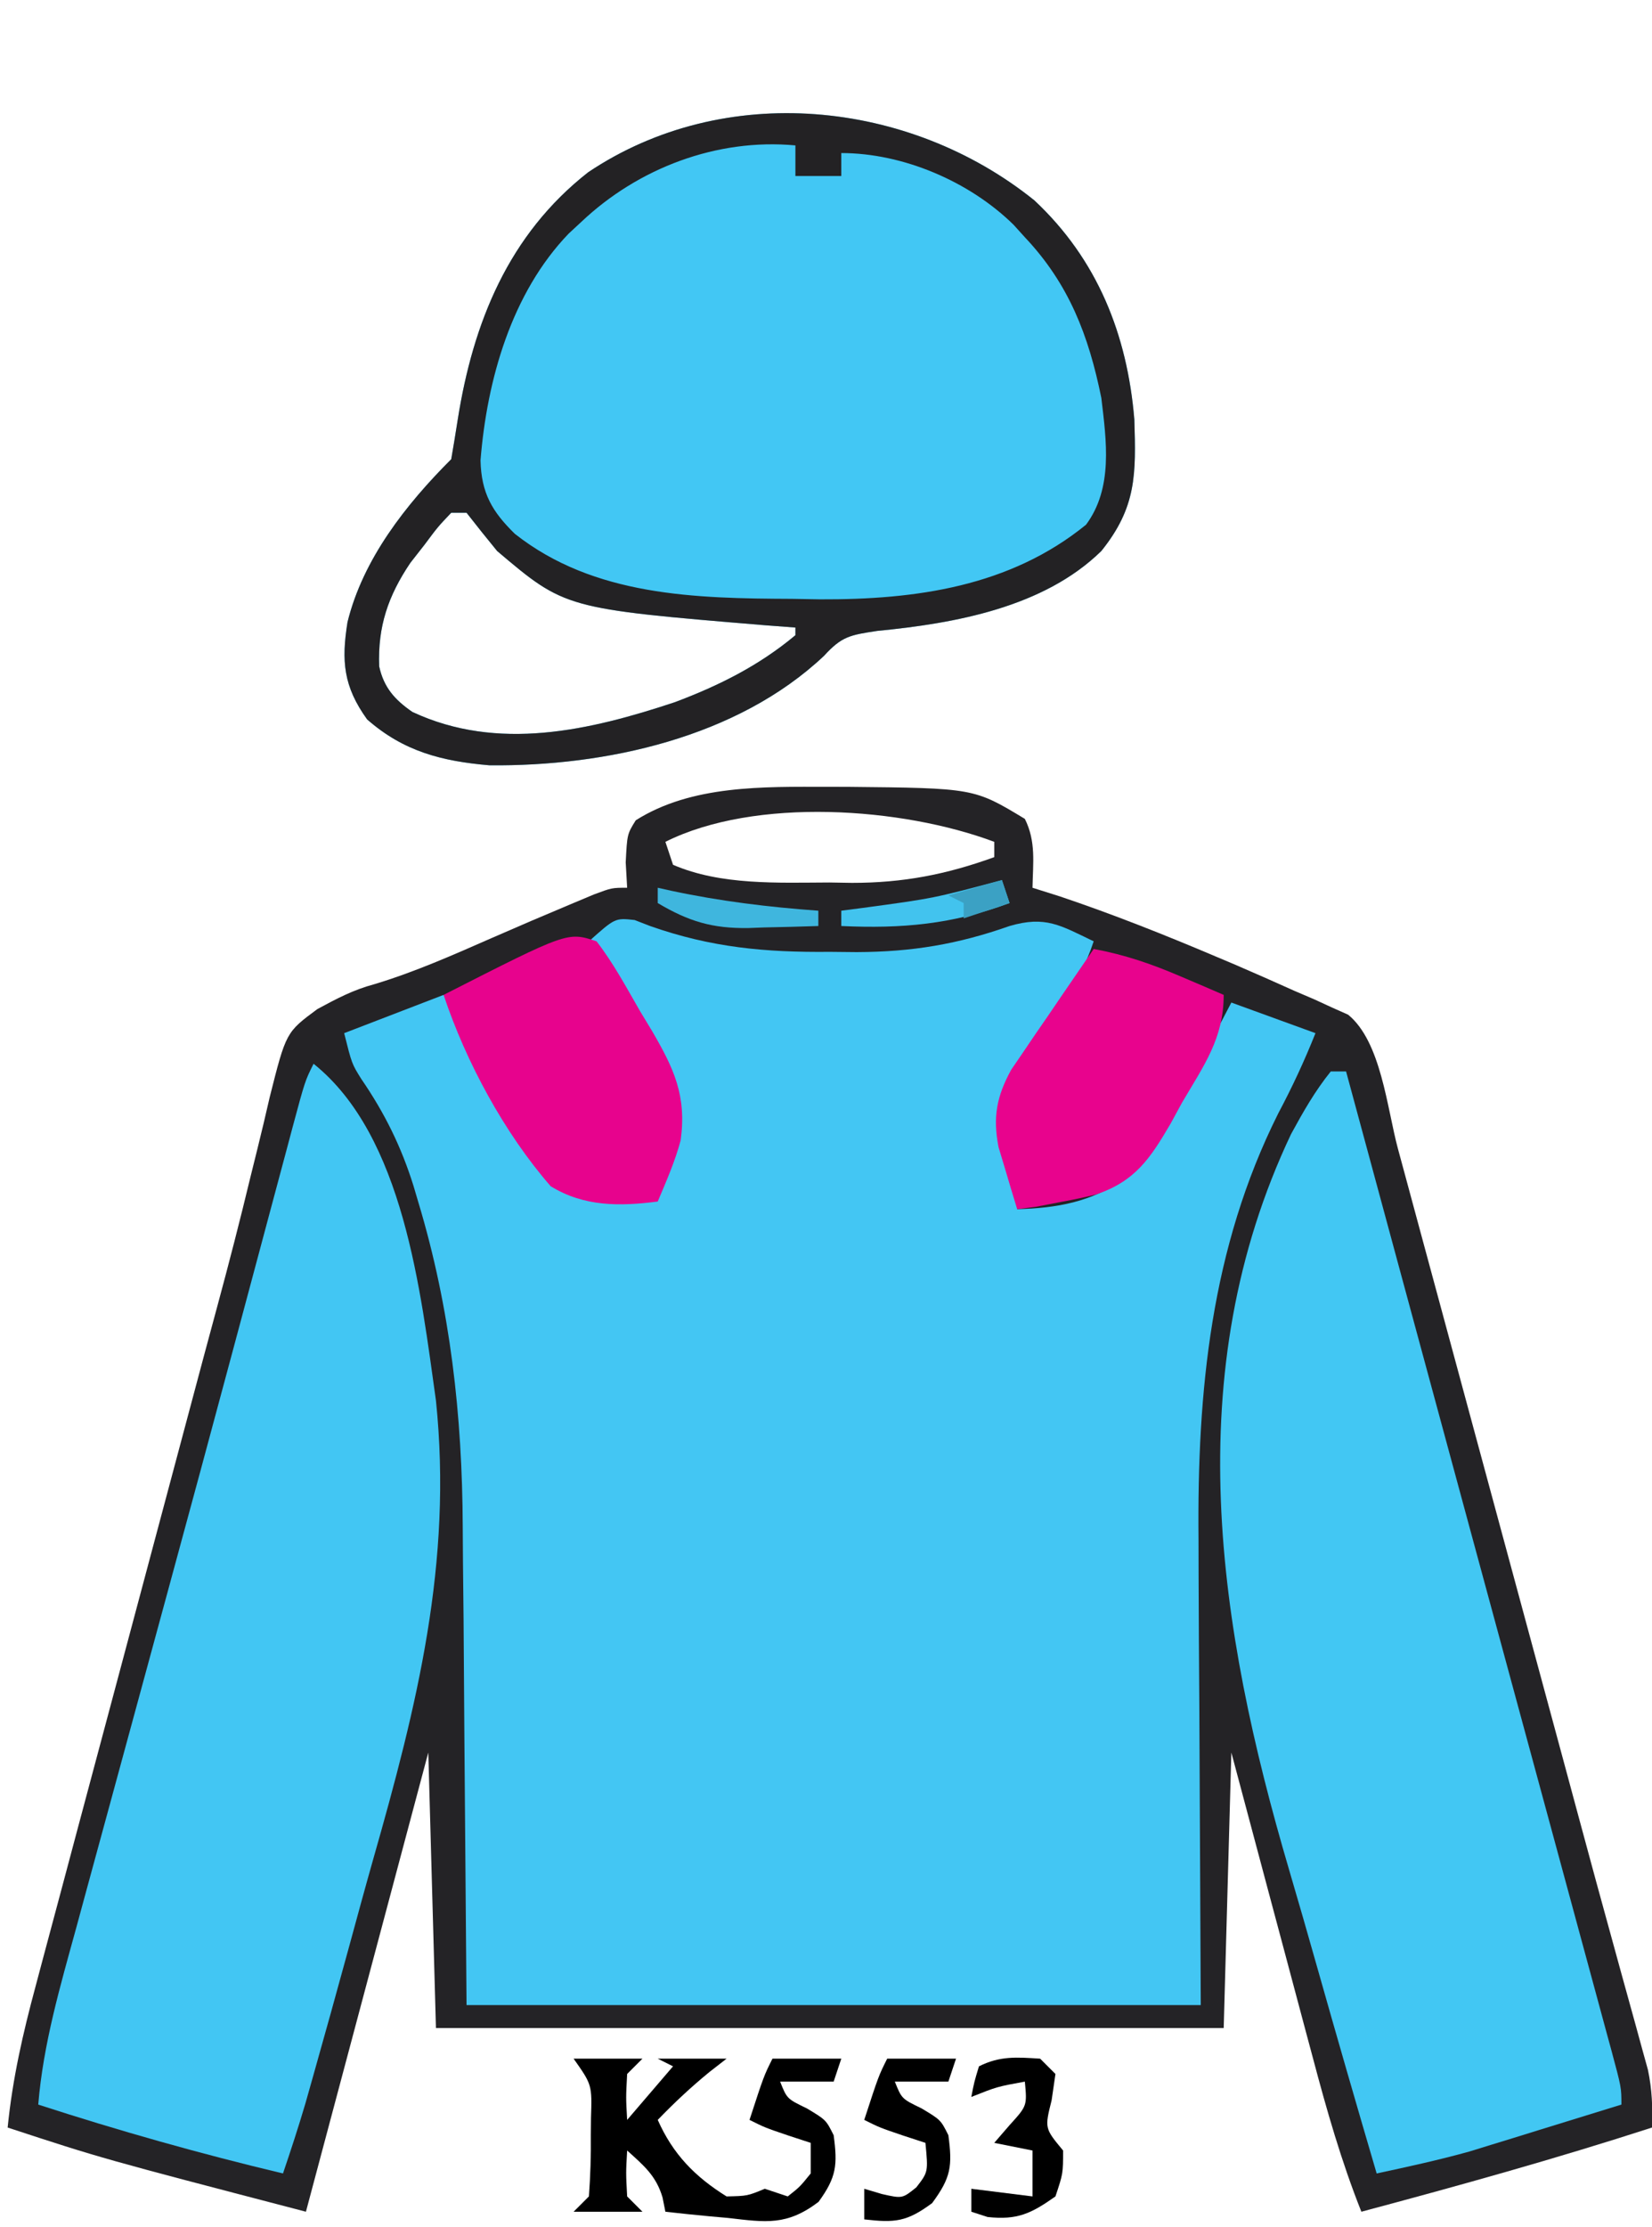
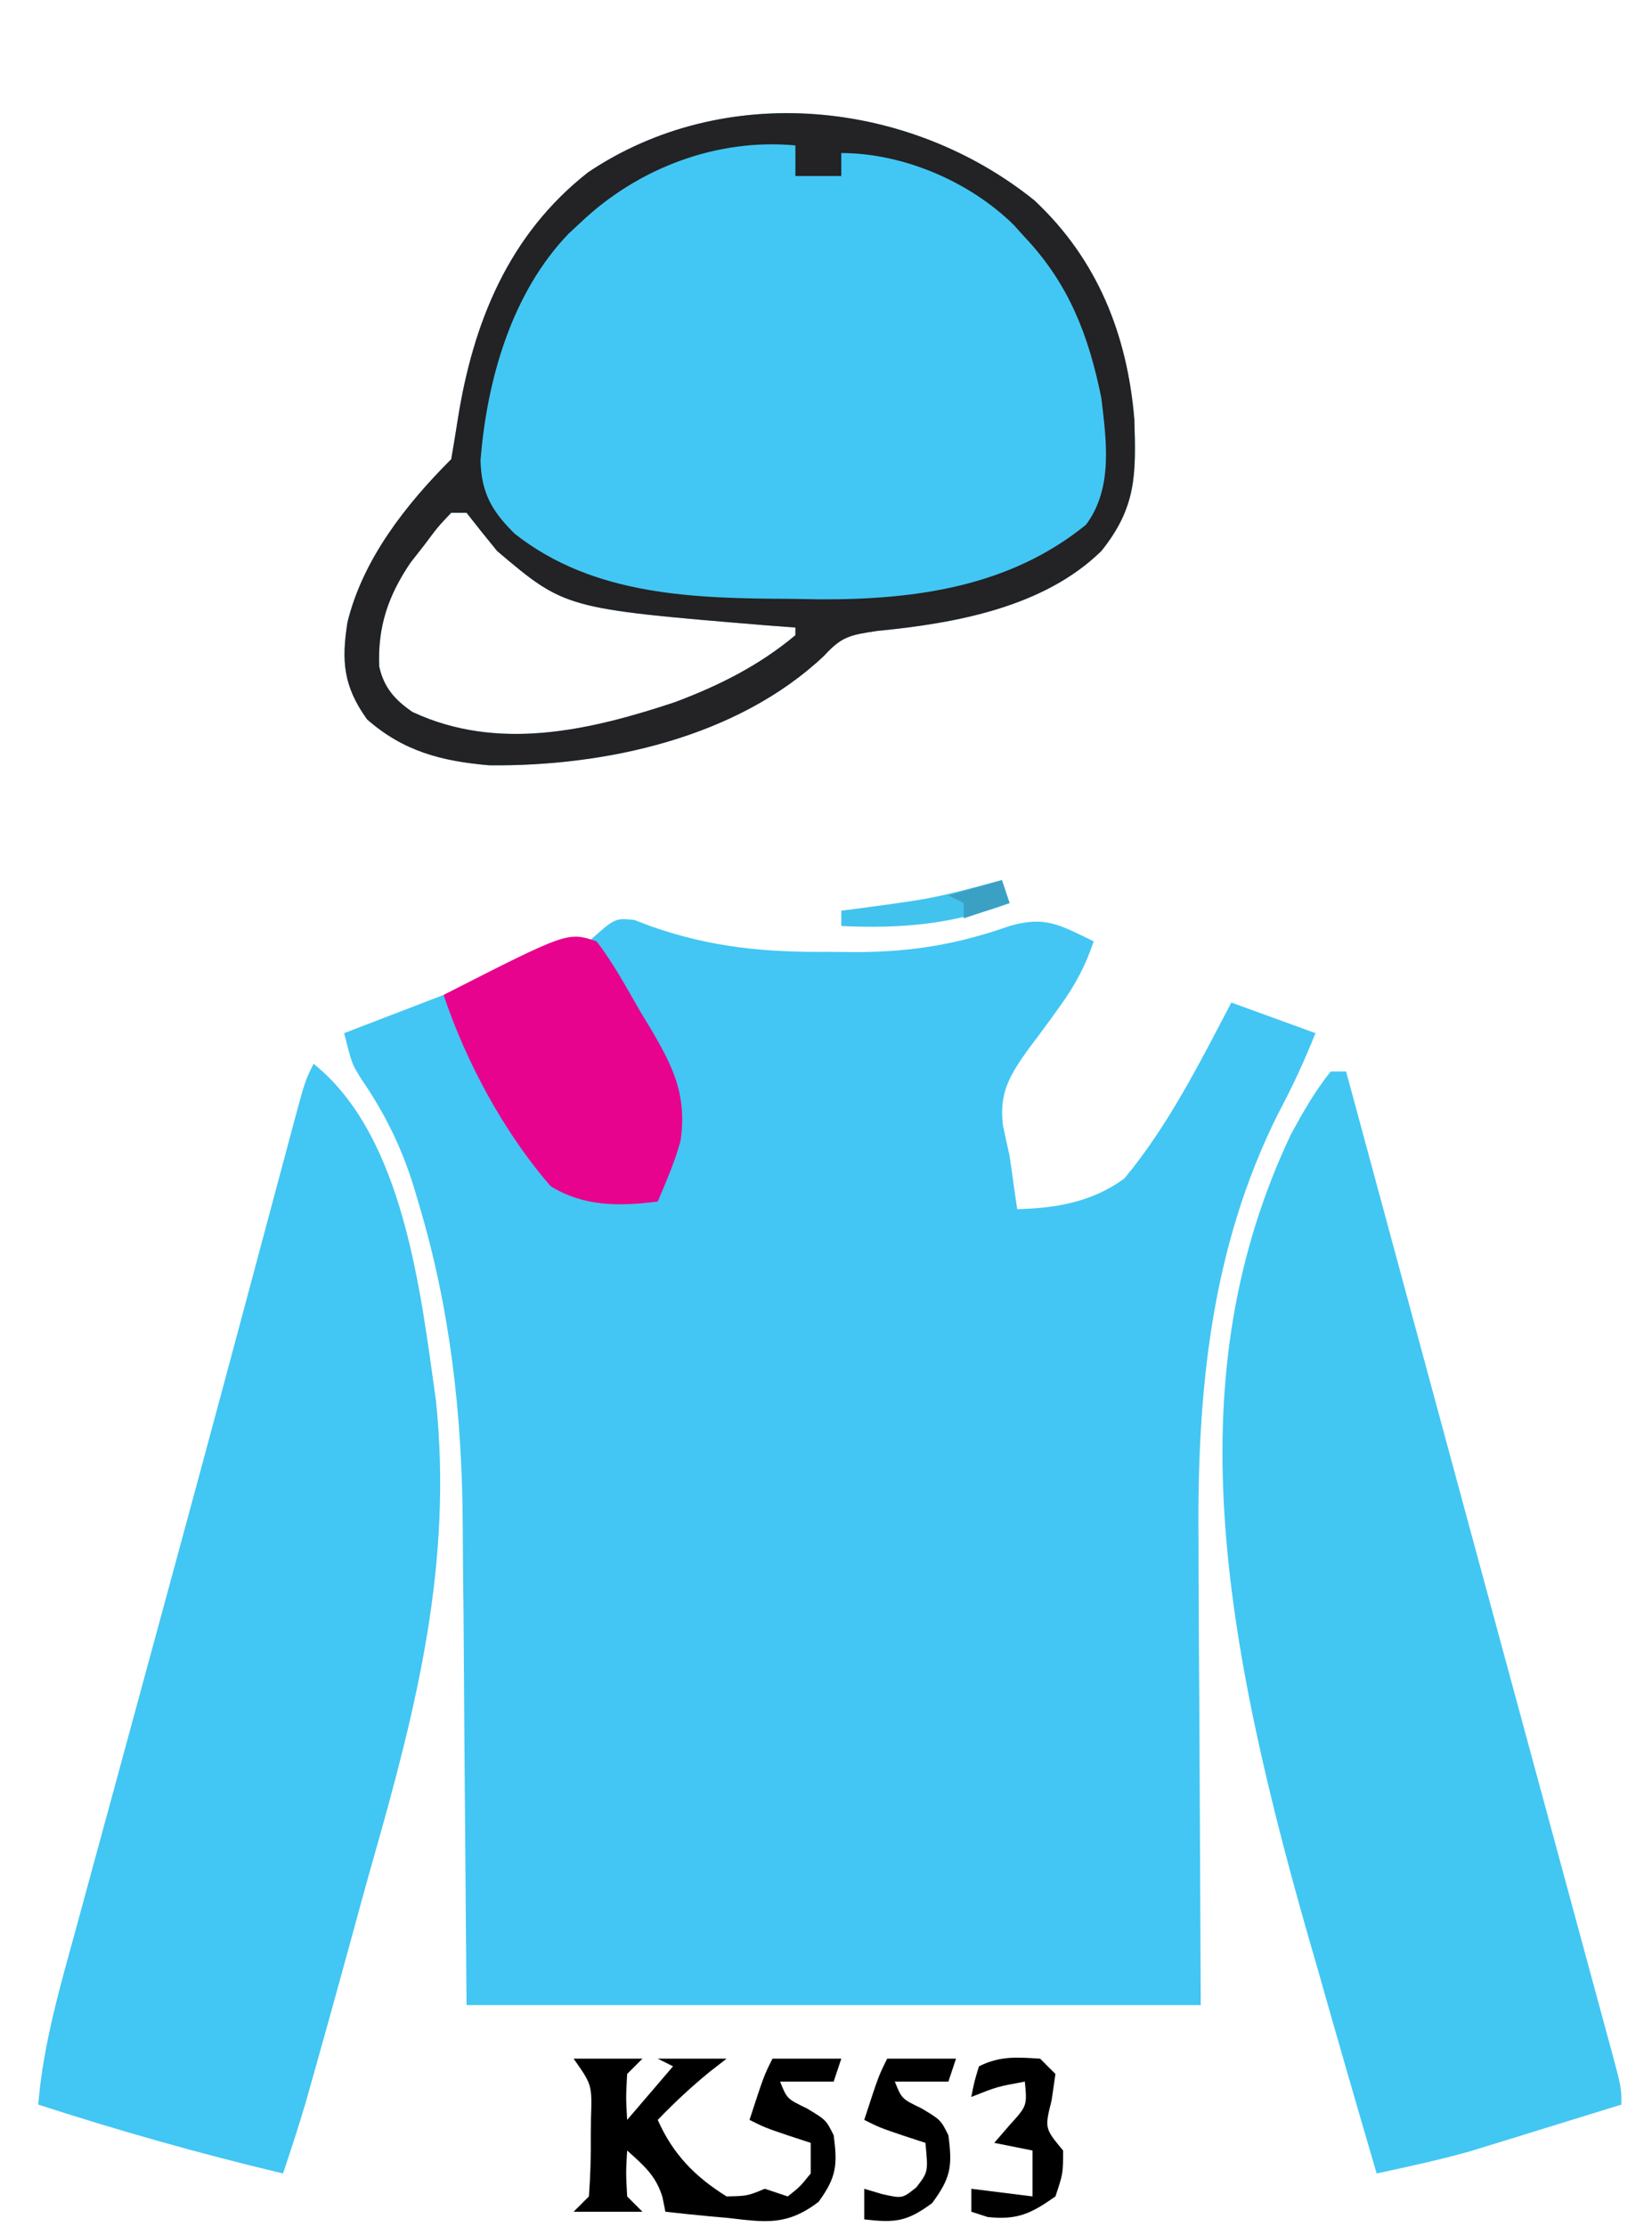
<svg xmlns="http://www.w3.org/2000/svg" version="1.1" width="216" height="291">
-   <path d="M0 0 C0.828 0.001 1.657 0.002 2.51 0.002 C19.094 0.167 19.094 0.167 25.75 4.188 C27.228 7.144 26.81 9.93 26.75 13.188 C28.513 13.744 28.513 13.744 30.312 14.312 C37.245 16.641 44.019 19.334 50.75 22.188 C51.576 22.537 52.402 22.886 53.253 23.245 C55.869 24.366 58.467 25.522 61.062 26.688 C61.893 27.043 62.724 27.398 63.58 27.764 C64.354 28.12 65.128 28.477 65.926 28.844 C66.616 29.151 67.306 29.459 68.017 29.775 C72.335 33.293 73.103 41.995 74.528 47.278 C74.936 48.782 74.936 48.782 75.352 50.317 C76.251 53.633 77.147 56.949 78.043 60.266 C78.673 62.594 79.304 64.922 79.935 67.25 C81.599 73.395 83.261 79.54 84.923 85.685 C86.588 91.844 88.256 98.002 89.924 104.16 C91.812 111.134 93.7 118.108 95.587 125.082 C95.876 126.15 96.165 127.218 96.462 128.318 C97.032 130.425 97.601 132.533 98.169 134.64 C99.675 140.231 101.197 145.816 102.74 151.396 C103.065 152.582 103.39 153.767 103.726 154.988 C104.35 157.265 104.98 159.54 105.615 161.813 C105.895 162.837 106.175 163.861 106.463 164.916 C106.712 165.816 106.961 166.715 107.218 167.642 C107.759 170.231 107.848 172.55 107.75 175.188 C95.189 179.255 82.505 182.782 69.75 186.188 C67.121 179.584 65.216 172.897 63.395 166.031 C62.935 164.317 62.935 164.317 62.466 162.568 C61.494 158.942 60.528 155.315 59.562 151.688 C58.902 149.219 58.241 146.75 57.58 144.281 C55.965 138.251 54.358 132.219 52.75 126.188 C52.42 138.067 52.09 149.947 51.75 162.188 C17.76 162.188 -16.23 162.188 -51.25 162.188 C-51.58 150.308 -51.91 138.428 -52.25 126.188 C-57.53 145.988 -62.81 165.787 -68.25 186.188 C-94.946 179.223 -94.946 179.223 -107.25 175.188 C-106.615 168.816 -105.254 162.861 -103.585 156.686 C-103.178 155.152 -103.178 155.152 -102.762 153.587 C-101.865 150.216 -100.96 146.846 -100.055 143.477 C-99.422 141.107 -98.79 138.737 -98.159 136.366 C-96.493 130.118 -94.82 123.872 -93.146 117.625 C-91.468 111.361 -89.797 105.094 -88.125 98.828 C-86.231 91.734 -84.337 84.64 -82.439 77.547 C-82.149 76.461 -81.859 75.376 -81.56 74.258 C-80.986 72.118 -80.408 69.979 -79.828 67.84 C-78.307 62.228 -76.857 56.608 -75.497 50.954 C-75.203 49.768 -74.908 48.581 -74.605 47.359 C-74.042 45.09 -73.5 42.816 -72.982 40.537 C-70.847 32.07 -70.847 32.07 -66.762 29.048 C-64.212 27.669 -62.061 26.525 -59.285 25.785 C-53.98 24.185 -49.008 21.972 -43.939 19.748 C-40.494 18.24 -37.04 16.763 -33.57 15.312 C-32.593 14.903 -31.616 14.493 -30.61 14.07 C-28.25 13.188 -28.25 13.188 -26.25 13.188 C-26.312 12.094 -26.374 11.001 -26.438 9.875 C-26.25 6.188 -26.25 6.188 -25.125 4.375 C-17.808 -0.259 -8.388 -0.009 0 0 Z M-21.25 7.188 C-20.92 8.178 -20.59 9.168 -20.25 10.188 C-13.992 12.893 -6.492 12.522 0.188 12.5 C1.16 12.516 2.133 12.532 3.135 12.549 C9.815 12.553 15.473 11.462 21.75 9.188 C21.75 8.527 21.75 7.867 21.75 7.188 C9.717 2.675 -9.493 1.309 -21.25 7.188 Z " fill="#242326" transform="translate(108.25,102.812)" />
  <path d="M0 0 C1.003 0.388 1.003 0.388 2.025 0.784 C10.002 3.593 17.075 4.243 25.525 4.159 C26.684 4.17 27.843 4.182 29.037 4.194 C36.255 4.169 42.24 3.173 49.025 0.784 C53.715 -0.589 55.671 0.69 60.025 2.784 C58.966 5.985 57.567 8.559 55.607 11.272 C55.158 11.897 54.709 12.521 54.246 13.165 C53.309 14.45 52.358 15.727 51.395 16.993 C49.003 20.366 47.647 22.627 48.162 26.827 C48.433 28.149 48.72 29.469 49.025 30.784 C49.224 32.115 49.413 33.449 49.588 34.784 C49.732 35.774 49.877 36.764 50.025 37.784 C55.176 37.651 59.818 36.844 64.025 33.784 C69.772 26.881 73.865 18.7 78.025 10.784 C81.655 12.104 85.285 13.424 89.025 14.784 C87.544 18.488 86.006 21.784 84.15 25.284 C75.338 42.887 73.546 61.588 73.732 80.944 C73.737 82.515 73.74 84.086 73.742 85.658 C73.757 91.387 73.799 97.117 73.838 102.846 C73.9 115.696 73.962 128.545 74.025 141.784 C42.345 141.784 10.665 141.784 -21.975 141.784 C-22.287 103.346 -22.287 103.346 -22.363 91.317 C-22.399 87.684 -22.399 87.684 -22.44 84.05 C-22.456 82.462 -22.466 80.873 -22.472 79.285 C-22.531 64.796 -24.081 50.778 -28.287 36.846 C-28.494 36.147 -28.7 35.448 -28.913 34.728 C-30.513 29.61 -32.692 25.202 -35.74 20.764 C-36.975 18.784 -36.975 18.784 -37.975 14.784 C-33.685 13.134 -29.395 11.484 -24.975 9.784 C-22.636 13.572 -20.303 17.364 -17.975 21.159 C-17.307 22.239 -16.639 23.319 -15.951 24.432 C-15.004 25.979 -15.004 25.979 -14.037 27.557 C-13.451 28.51 -12.864 29.463 -12.26 30.445 C-10.975 32.784 -10.975 32.784 -10.975 34.784 C-4.045 35.279 -4.045 35.279 3.025 35.784 C3.52 34.268 3.52 34.268 4.025 32.721 C4.304 31.868 4.304 31.868 4.588 30.999 C6.171 22.985 3.641 18.495 -0.475 11.846 C-0.999 10.972 -1.524 10.097 -2.064 9.196 C-3.354 7.05 -4.658 4.913 -5.975 2.784 C-2.545 -0.279 -2.545 -0.279 0 0 Z " fill="#43C6F3" transform="translate(82.975,120.216)" />
  <path d="M0 0 C8.24 7.707 12.147 17.538 13.066 28.633 C13.283 35.774 13.366 40.069 8.75 45.812 C1.217 53.181 -10.385 55.266 -20.543 56.25 C-24.109 56.791 -25.173 56.953 -27.5 59.5 C-38.858 70.215 -56.11 73.964 -71.25 73.812 C-77.459 73.28 -82.463 72.016 -87.25 67.812 C-90.356 63.504 -90.626 60.172 -89.812 55.098 C-87.782 46.851 -82.181 39.743 -76.25 33.812 C-75.956 32.092 -75.666 30.37 -75.401 28.645 C-73.394 15.943 -68.747 4.464 -58.344 -3.68 C-40.558 -15.607 -16.404 -13.204 0 0 Z M-76.25 40.812 C-78 42.653 -78 42.653 -79.75 45 C-80.358 45.777 -80.967 46.555 -81.594 47.355 C-84.509 51.68 -85.868 55.685 -85.672 60.883 C-85.066 63.654 -83.637 65.247 -81.332 66.84 C-70.162 72.058 -58.158 69.27 -47 65.562 C-41.231 63.394 -35.999 60.783 -31.25 56.812 C-31.25 56.483 -31.25 56.153 -31.25 55.812 C-32.543 55.715 -33.836 55.617 -35.168 55.516 C-61.352 53.342 -61.352 53.342 -70.25 45.812 C-71.602 44.161 -72.94 42.497 -74.25 40.812 C-74.91 40.812 -75.57 40.812 -76.25 40.812 Z " fill="#42C7F4" transform="translate(135.25,26.188)" />
  <path d="M0 0 C11.809 9.447 13.999 29.818 16 44 C18.198 65.197 13.526 83.871 7.772 104.026 C6.68 107.883 5.63 111.752 4.574 115.619 C3.03 121.254 1.472 126.884 -0.121 132.505 C-0.436 133.618 -0.751 134.732 -1.076 135.879 C-1.984 138.945 -2.97 141.973 -4 145 C-14.818 142.425 -25.422 139.432 -36 136 C-35.346 128.05 -33.124 120.521 -31.02 112.859 C-30.61 111.352 -30.201 109.845 -29.792 108.337 C-28.698 104.306 -27.597 100.277 -26.495 96.248 C-25.355 92.076 -24.221 87.902 -23.087 83.729 C-21.714 78.68 -20.341 73.631 -18.966 68.583 C-16.155 58.264 -13.363 47.94 -10.594 37.609 C-10.265 36.384 -9.937 35.159 -9.598 33.897 C-8.37 29.316 -7.142 24.734 -5.918 20.152 C-5.099 17.091 -4.278 14.03 -3.457 10.969 C-3.219 10.077 -2.982 9.184 -2.737 8.265 C-1.114 2.227 -1.114 2.227 0 0 Z " fill="#42C6F3" transform="translate(41,139)" />
-   <path d="M0 0 C0.66 0 1.32 0 2 0 C2.678 2.504 3.357 5.008 4.035 7.512 C4.261 8.347 4.488 9.182 4.721 10.042 C6.059 14.981 7.396 19.92 8.733 24.86 C12.03 37.039 15.33 49.218 18.636 61.395 C20.737 69.13 22.835 76.866 24.933 84.601 C26.257 89.485 27.582 94.369 28.91 99.252 C30.179 103.922 31.446 108.592 32.711 113.263 C33.185 115.012 33.66 116.76 34.136 118.509 C34.792 120.916 35.444 123.324 36.095 125.732 C36.29 126.444 36.484 127.157 36.685 127.89 C38 132.772 38 132.772 38 135 C34.356 136.131 30.709 137.254 27.062 138.375 C26.041 138.692 25.019 139.009 23.967 139.336 C22.958 139.645 21.949 139.955 20.91 140.273 C19.994 140.556 19.077 140.839 18.133 141.13 C14.121 142.244 10.071 143.129 6 144 C3.348 134.978 0.738 125.945 -1.823 116.897 C-3.014 112.692 -4.218 108.493 -5.455 104.301 C-14.774 72.658 -19.998 39.425 -5.195 8.191 C-3.604 5.274 -2.088 2.593 0 0 Z " fill="#42C7F3" transform="translate(174,140)" />
+   <path d="M0 0 C0.66 0 1.32 0 2 0 C2.678 2.504 3.357 5.008 4.035 7.512 C4.261 8.347 4.488 9.182 4.721 10.042 C6.059 14.981 7.396 19.92 8.733 24.86 C12.03 37.039 15.33 49.218 18.636 61.395 C20.737 69.13 22.835 76.866 24.933 84.601 C26.257 89.485 27.582 94.369 28.91 99.252 C30.179 103.922 31.446 108.592 32.711 113.263 C33.185 115.012 33.66 116.76 34.136 118.509 C34.792 120.916 35.444 123.324 36.095 125.732 C36.29 126.444 36.484 127.157 36.685 127.89 C38 132.772 38 132.772 38 135 C34.356 136.131 30.709 137.254 27.062 138.375 C26.041 138.692 25.019 139.009 23.967 139.336 C22.958 139.645 21.949 139.955 20.91 140.273 C19.994 140.556 19.077 140.839 18.133 141.13 C14.121 142.244 10.071 143.129 6 144 C3.348 134.978 0.738 125.945 -1.823 116.897 C-14.774 72.658 -19.998 39.425 -5.195 8.191 C-3.604 5.274 -2.088 2.593 0 0 Z " fill="#42C7F3" transform="translate(174,140)" />
  <path d="M0 0 C8.24 7.707 12.147 17.538 13.066 28.633 C13.283 35.774 13.366 40.069 8.75 45.812 C1.217 53.181 -10.385 55.266 -20.543 56.25 C-24.109 56.791 -25.173 56.953 -27.5 59.5 C-38.858 70.215 -56.11 73.964 -71.25 73.812 C-77.459 73.28 -82.463 72.016 -87.25 67.812 C-90.356 63.504 -90.626 60.172 -89.812 55.098 C-87.782 46.851 -82.181 39.743 -76.25 33.812 C-75.956 32.092 -75.666 30.37 -75.401 28.645 C-73.394 15.943 -68.747 4.464 -58.344 -3.68 C-40.558 -15.607 -16.404 -13.204 0 0 Z M-59.25 2.812 C-59.791 3.314 -60.333 3.815 -60.891 4.332 C-68.366 12.09 -71.582 23.443 -72.422 33.965 C-72.323 38.26 -70.889 40.672 -67.938 43.562 C-57.575 51.741 -44.282 52.01 -31.688 52.062 C-30.488 52.083 -29.289 52.104 -28.053 52.125 C-15.497 52.179 -3.205 50.464 6.75 42.375 C10.305 37.579 9.417 31.427 8.75 25.812 C7.096 17.644 4.506 10.904 -1.25 4.812 C-1.74 4.271 -2.23 3.73 -2.734 3.172 C-8.516 -2.495 -17.192 -6.188 -25.25 -6.188 C-25.25 -5.197 -25.25 -4.207 -25.25 -3.188 C-27.23 -3.188 -29.21 -3.188 -31.25 -3.188 C-31.25 -4.508 -31.25 -5.827 -31.25 -7.188 C-41.522 -8.143 -51.825 -4.221 -59.25 2.812 Z M-76.25 40.812 C-78 42.653 -78 42.653 -79.75 45 C-80.358 45.777 -80.967 46.555 -81.594 47.355 C-84.509 51.68 -85.868 55.685 -85.672 60.883 C-85.066 63.654 -83.637 65.247 -81.332 66.84 C-70.162 72.058 -58.158 69.27 -47 65.562 C-41.231 63.394 -35.999 60.783 -31.25 56.812 C-31.25 56.483 -31.25 56.153 -31.25 55.812 C-32.543 55.715 -33.836 55.617 -35.168 55.516 C-61.352 53.342 -61.352 53.342 -70.25 45.812 C-71.602 44.161 -72.94 42.497 -74.25 40.812 C-74.91 40.812 -75.57 40.812 -76.25 40.812 Z " fill="#232224" transform="translate(135.25,26.188)" />
  <path d="M0 0 C2.198 2.843 3.894 6.015 5.688 9.125 C6.199 9.968 6.71 10.811 7.236 11.68 C10.11 16.622 11.791 20.127 11 26 C10.239 28.823 9.14 31.293 8 34 C3.022 34.642 -1.646 34.686 -6 32 C-12.057 25.053 -17.085 15.745 -20 7 C-3.776 -1.259 -3.776 -1.259 0 0 Z " fill="#E7038D" transform="translate(78,123)" />
-   <path d="M0 0 C4.048 0.747 7.521 1.938 11.312 3.562 C12.381 4.018 13.45 4.473 14.551 4.941 C15.763 5.465 15.763 5.465 17 6 C17 11.703 14.397 15.228 11.562 20.062 C11.066 20.973 10.569 21.884 10.057 22.822 C7.385 27.382 5.437 30.337 0.312 32.078 C-1.115 32.429 -2.553 32.741 -4 33 C-5.763 33.34 -5.763 33.34 -7.562 33.688 C-8.769 33.842 -8.769 33.842 -10 34 C-10.535 32.275 -11.052 30.545 -11.562 28.812 C-11.998 27.368 -11.998 27.368 -12.441 25.895 C-13.197 21.979 -12.703 19.284 -10.785 15.78 C-10.287 15.052 -9.79 14.324 -9.277 13.574 C-8.739 12.778 -8.201 11.982 -7.646 11.162 C-7.083 10.345 -6.519 9.529 -5.938 8.688 C-5.37 7.852 -4.802 7.016 -4.217 6.154 C-2.818 4.098 -1.413 2.047 0 0 Z " fill="#E8038D" transform="translate(143,124)" />
  <path d="M0 0 C2.97 0 5.94 0 9 0 C8.34 0.66 7.68 1.32 7 2 C6.833 5.083 6.833 5.083 7 8 C8.98 5.69 10.96 3.38 13 1 C12.34 0.67 11.68 0.34 11 0 C13.97 0 16.94 0 20 0 C19.258 0.578 18.515 1.155 17.75 1.75 C15.339 3.723 13.16 5.76 11 8 C12.975 12.465 15.86 15.425 20 18 C22.716 17.941 22.716 17.941 25 17 C25.99 17.33 26.98 17.66 28 18 C29.583 16.751 29.583 16.751 31 15 C31 13.68 31 12.36 31 11 C30.051 10.691 29.102 10.381 28.125 10.062 C25 9 25 9 23 8 C24.875 2.25 24.875 2.25 26 0 C28.97 0 31.94 0 35 0 C34.67 0.99 34.34 1.98 34 3 C31.69 3 29.38 3 27 3 C27.898 5.243 27.898 5.243 30.5 6.5 C33 8 33 8 34 10 C34.521 13.905 34.375 15.484 32.027 18.711 C27.885 21.843 25.17 21.393 20.188 20.812 C19.399 20.742 18.611 20.672 17.799 20.6 C15.864 20.424 13.931 20.215 12 20 C11.816 19.08 11.816 19.08 11.629 18.141 C10.791 15.29 9.172 13.962 7 12 C6.833 14.917 6.833 14.917 7 18 C7.66 18.66 8.32 19.32 9 20 C6.03 20 3.06 20 0 20 C0.66 19.34 1.32 18.68 2 18 C2.199 15.291 2.278 12.707 2.25 10 C2.258 9.263 2.265 8.525 2.273 7.766 C2.41 3.416 2.41 3.416 0 0 Z " fill="#000000" transform="translate(75,269)" />
  <path d="M0 0 C2.97 0 5.94 0 9 0 C8.67 0.99 8.34 1.98 8 3 C5.69 3 3.38 3 1 3 C1.898 5.243 1.898 5.243 4.5 6.5 C7 8 7 8 8 10 C8.54 14.053 8.342 15.537 5.875 18.875 C2.565 21.322 1.017 21.467 -3 21 C-3 19.68 -3 18.36 -3 17 C-2.237 17.227 -1.474 17.454 -0.688 17.688 C1.982 18.289 1.982 18.289 3.812 16.812 C5.365 14.804 5.365 14.804 5 11 C4.051 10.691 3.103 10.381 2.125 10.062 C-1 9 -1 9 -3 8 C-1.125 2.25 -1.125 2.25 0 0 Z " fill="#000000" transform="translate(116,269)" />
  <path d="M0 0 C0.66 0.66 1.32 1.32 2 2 C1.835 3.134 1.67 4.269 1.5 5.438 C0.584 9.096 0.584 9.096 3 12 C3 15 3 15 2 18 C-1.183 20.243 -2.976 21.111 -6.875 20.688 C-7.576 20.461 -8.277 20.234 -9 20 C-9 19.01 -9 18.02 -9 17 C-6.36 17.33 -3.72 17.66 -1 18 C-1 16.02 -1 14.04 -1 12 C-2.65 11.67 -4.3 11.34 -6 11 C-5.34 10.237 -4.68 9.474 -4 8.688 C-1.701 6.157 -1.701 6.157 -2 3 C-5.61 3.656 -5.61 3.656 -9 5 C-8.625 3.062 -8.625 3.062 -8 1 C-5.237 -0.381 -3.053 -0.191 0 0 Z " fill="#000000" transform="translate(136,269)" />
  <path d="M0 0 C0.33 0.99 0.66 1.98 1 3 C-6.465 5.775 -13.067 6.368 -21 6 C-21 5.34 -21 4.68 -21 4 C-20.071 3.879 -19.141 3.758 -18.184 3.633 C-8.964 2.388 -8.964 2.388 0 0 Z " fill="#42C3EE" transform="translate(131,115)" />
-   <path d="M0 0 C0.594 0.133 1.189 0.266 1.801 0.402 C8.185 1.763 14.492 2.53 21 3 C21 3.66 21 4.32 21 5 C18.624 5.082 16.251 5.141 13.875 5.188 C13.21 5.213 12.545 5.238 11.859 5.264 C7.131 5.333 4.049 4.403 0 2 C0 1.34 0 0.68 0 0 Z " fill="#3FB6DE" transform="translate(86,116)" />
  <path d="M0 0 C0.33 0.99 0.66 1.98 1 3 C-0.98 3.66 -2.96 4.32 -5 5 C-5 4.34 -5 3.68 -5 3 C-5.66 2.67 -6.32 2.34 -7 2 C-4.69 1.34 -2.38 0.68 0 0 Z " fill="#3BA1C4" transform="translate(131,115)" />
</svg>